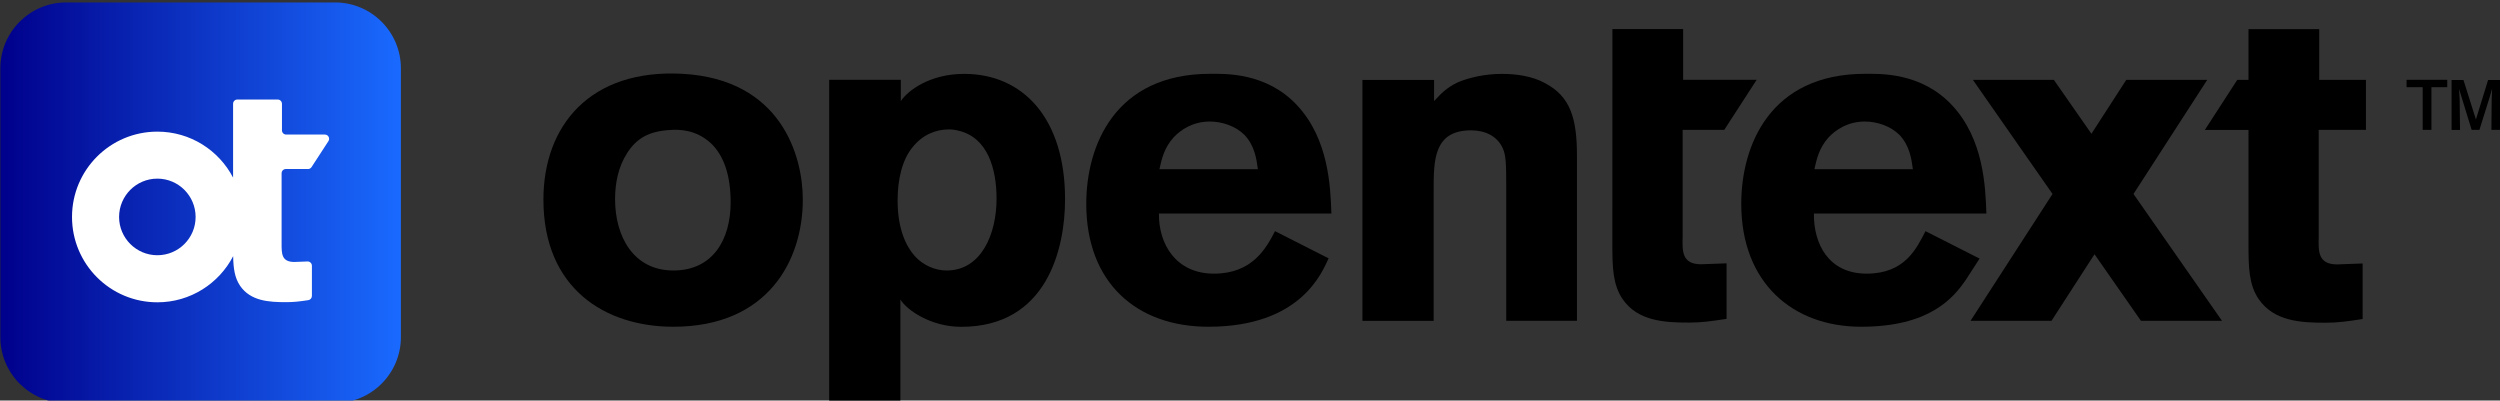
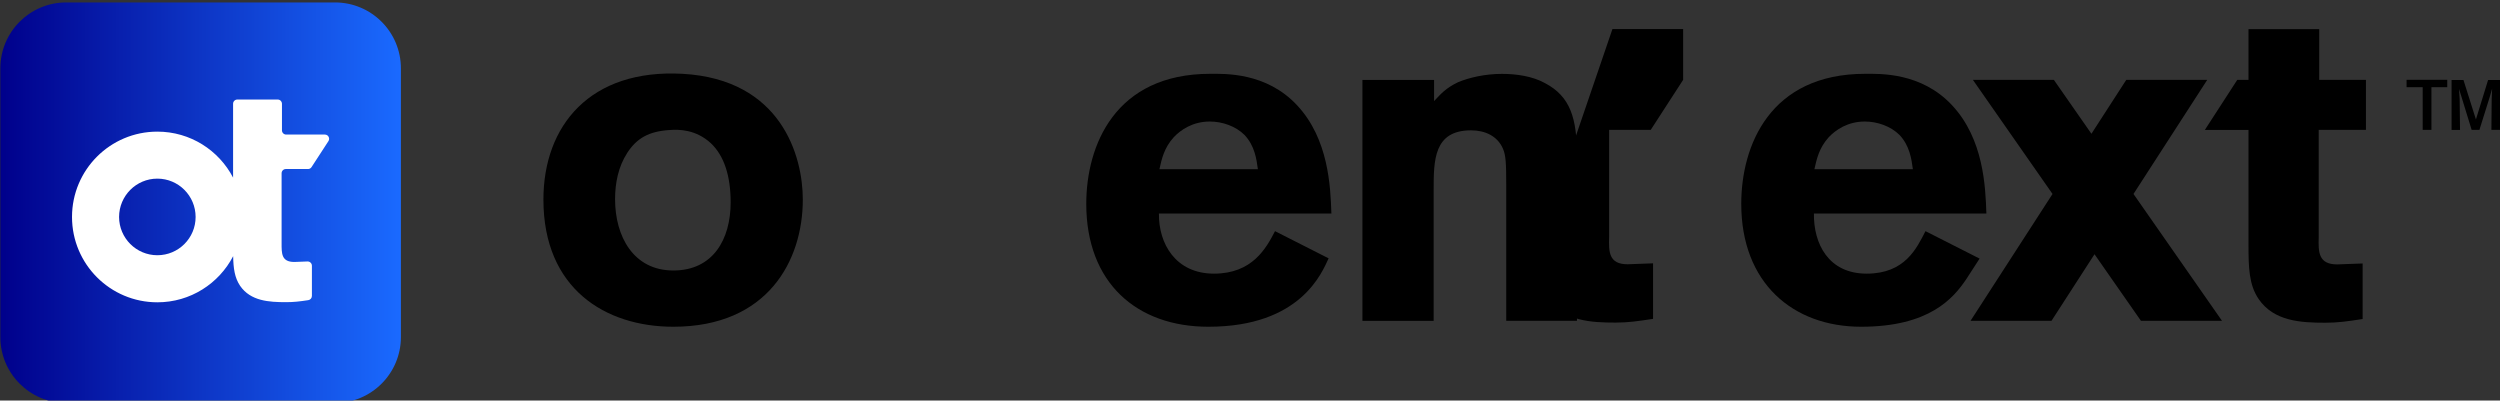
<svg xmlns="http://www.w3.org/2000/svg" width="34.89mm" height="5.59mm" version="1.1" viewBox="0 0 34.89 5.59" xml:space="preserve">
  <rect x="0" y="0" width="34.89" height="5.59" fill="#333333" stroke="none" />
  <title>OpenText</title>
  <desc>Software company based in Waterloo, Ontario, Canada</desc>
  <defs>
    <linearGradient id="vlcnb" x1="23.283" x2="28.873" y1="38.778" y2="38.778" gradientTransform="translate(48.948,24.342)" gradientUnits="userSpaceOnUse">
      <stop stop-color="#00008b" offset="0" />
      <stop stop-color="#1a6aff" offset="1" />
    </linearGradient>
  </defs>
  <g transform="translate(-23.283 -35.983)">
    <g>
      <path d="m32.035 38.12c-0.122 0.189-0.168 0.416-0.168 0.642 0 0.523 0.258 0.996 0.813 0.996 0.555 0 0.8-0.435 0.8-0.952 0-0.365-0.09-0.649-0.277-0.825-0.206-0.189-0.439-0.195-0.581-0.183-0.284 0.019-0.452 0.113-0.587 0.321zm2.452 0.648c0 0.852-0.49 1.775-1.807 1.775-0.948 0-1.813-0.53-1.813-1.775 0-1.032 0.652-1.826 1.942-1.755 1.374 0.077 1.678 1.142 1.678 1.755" />
      <path d="m43.297 37.394c0.097-0.103 0.161-0.18 0.335-0.264 0.155-0.064 0.374-0.116 0.613-0.116 0.2 0 0.425 0.032 0.6 0.129 0.355 0.187 0.446 0.491 0.446 1.013v2.304h-0.987v-1.897c0-0.303-6e-3 -0.413-0.045-0.503-0.077-0.18-0.252-0.258-0.446-0.258-0.522 0-0.522 0.419-0.522 0.839v1.82h-0.994v-3.362h1v0.297z" />
      <path d="m40.838 38.344c-0.019-0.142-0.045-0.329-0.187-0.478-0.122-0.122-0.309-0.187-0.484-0.187-0.238 0-0.406 0.116-0.503 0.219-0.135 0.149-0.168 0.303-0.2 0.446zm0.987 1.245c-0.091 0.192-0.384 0.954-1.678 0.954-1 0-1.704-0.612-1.704-1.715 0-0.813 0.4-1.815 1.73-1.815 0.2 0 0.781-0.024 1.213 0.44 0.439 0.471 0.465 1.129 0.478 1.51h-2.407c-6e-3 0.419 0.232 0.839 0.768 0.839s0.729-0.355 0.852-0.593l0.749 0.38z" />
      <path d="m55.643 37.795h0.659v-0.697h-0.652v-0.708h-0.987v0.708h-0.157l-0.452 0.698h0.609v1.599c0 0.322 0.006 0.562 0.142 0.762 0.213 0.31 0.588 0.33 0.929 0.33 0.18 0 0.309-0.019 0.522-0.052v-0.775l-0.355 0.013c-0.264 0-0.264-0.174-0.258-0.38z" />
-       <path d="m45.786 36.389h0.987v0.708h1.026l-0.452 0.698h-0.581v1.496c-0.006 0.206-0.006 0.38 0.258 0.38l0.355-0.013v0.775c-0.213 0.032-0.342 0.052-0.523 0.052-0.342 0-0.716-0.019-0.929-0.329-0.135-0.2-0.142-0.439-0.142-0.762z" />
+       <path d="m45.786 36.389h0.987v0.708l-0.452 0.698h-0.581v1.496c-0.006 0.206-0.006 0.38 0.258 0.38l0.355-0.013v0.775c-0.213 0.032-0.342 0.052-0.523 0.052-0.342 0-0.716-0.019-0.929-0.329-0.135-0.2-0.142-0.439-0.142-0.762z" />
      <path d="m58.173 37.795h-0.12l0.004-0.431 6e-3 -0.143-0.034 0.118-0.143 0.456h-0.109l-0.14-0.456-0.036-0.115 0.009 0.141 0.005 0.431h-0.118v-0.697h0.166l0.174 0.551 0.17-0.551h0.166v0.698zm-0.957 0h-0.122v-0.595h-0.225v-0.103h0.568v0.103h-0.221v0.595z" />
      <path d="m49.979 38.344c-0.019-0.142-0.045-0.329-0.187-0.478-0.122-0.122-0.309-0.187-0.484-0.187-0.238 0-0.406 0.116-0.503 0.219-0.135 0.149-0.168 0.303-0.2 0.446zm0.931 1.248-0.189 0.292c-0.177 0.26-0.51 0.659-1.464 0.659-0.954 0-1.673-0.612-1.673-1.715 0-0.813 0.4-1.815 1.73-1.815 0.2 0 0.781-0.024 1.213 0.44 0.439 0.471 0.465 1.129 0.478 1.51h-2.407c-0.006 0.419 0.201 0.839 0.736 0.839 0.536 0 0.698-0.355 0.821-0.593l0.755 0.383z" />
      <path d="m54.293 40.46-1.235-1.77 1.029-1.592h-1.13l-0.486 0.752-0.524-0.752h-1.13l1.111 1.592-1.144 1.77h1.13l0.6-0.929 0.648 0.929z" />
-       <path d="m36.526 37.789c-0.18 0-0.368 0.072-0.51 0.252-0.142 0.174-0.206 0.445-0.206 0.739 0 0.397 0.116 0.636 0.238 0.775 0.115 0.129 0.284 0.203 0.446 0.203 0.484 0 0.697-0.509 0.697-1.002 0-0.414-0.122-0.853-0.53-0.949-0.045-0.012-0.09-0.018-0.135-0.018zm-0.671-0.395c0.095-0.144 0.4-0.38 0.884-0.38 0.826 0 1.408 0.626 1.408 1.749 0 0.691-0.252 1.781-1.449 1.781-0.43 0-0.764-0.239-0.849-0.381v1.41h-0.994v-4.476h1v0.297z" />
    </g>
    <g transform="translate(-48.944 -24.308)">
      <path d="m73.151 60.325c-0.508 0-0.919 0.412-0.919 0.92v3.75c0 0.508 0.412 0.92 0.919 0.92h3.751c0.508 0 0.92-0.412 0.92-0.92v-3.75c0-0.508-0.412-0.92-0.92-0.92z" fill="url(#vlcnb)" />
      <path d="m74.423 63.853c-0.295 0-0.534-0.24-0.534-0.534 0-0.295 0.239-0.535 0.534-0.535s0.534 0.24 0.534 0.535c0 0.295-0.239 0.534-0.534 0.534m1.734-1.144c0-0.032 0.026-0.059 0.059-0.059h0.31c0.02 0 0.038-0.01 0.049-0.027l0.236-0.363c0.025-0.039-0.003-0.091-0.05-0.091h-0.54c-0.032 0-0.059-0.026-0.059-0.059v-0.37c0-0.033-0.026-0.06-0.059-0.06h-0.564c-0.032 0-0.059 0.026-0.059 0.059v1.031c-0.198-0.381-0.597-0.642-1.057-0.642-0.658 0-1.191 0.533-1.191 1.191 0 0.658 0.533 1.191 1.191 1.191 0.461 0 0.86-0.262 1.058-0.644 0.003 0.168 0.02 0.3 0.097 0.414 0.147 0.214 0.405 0.228 0.641 0.228 0.11 0 0.192-0.01 0.31-0.028 0.029-0.004 0.051-0.029 0.051-0.059v-0.422c0-0.033-0.028-0.06-0.061-0.059l-0.184 0.007c-0.182 0-0.178-0.12-0.178-0.263z" fill="#fff" />
    </g>
  </g>
</svg>